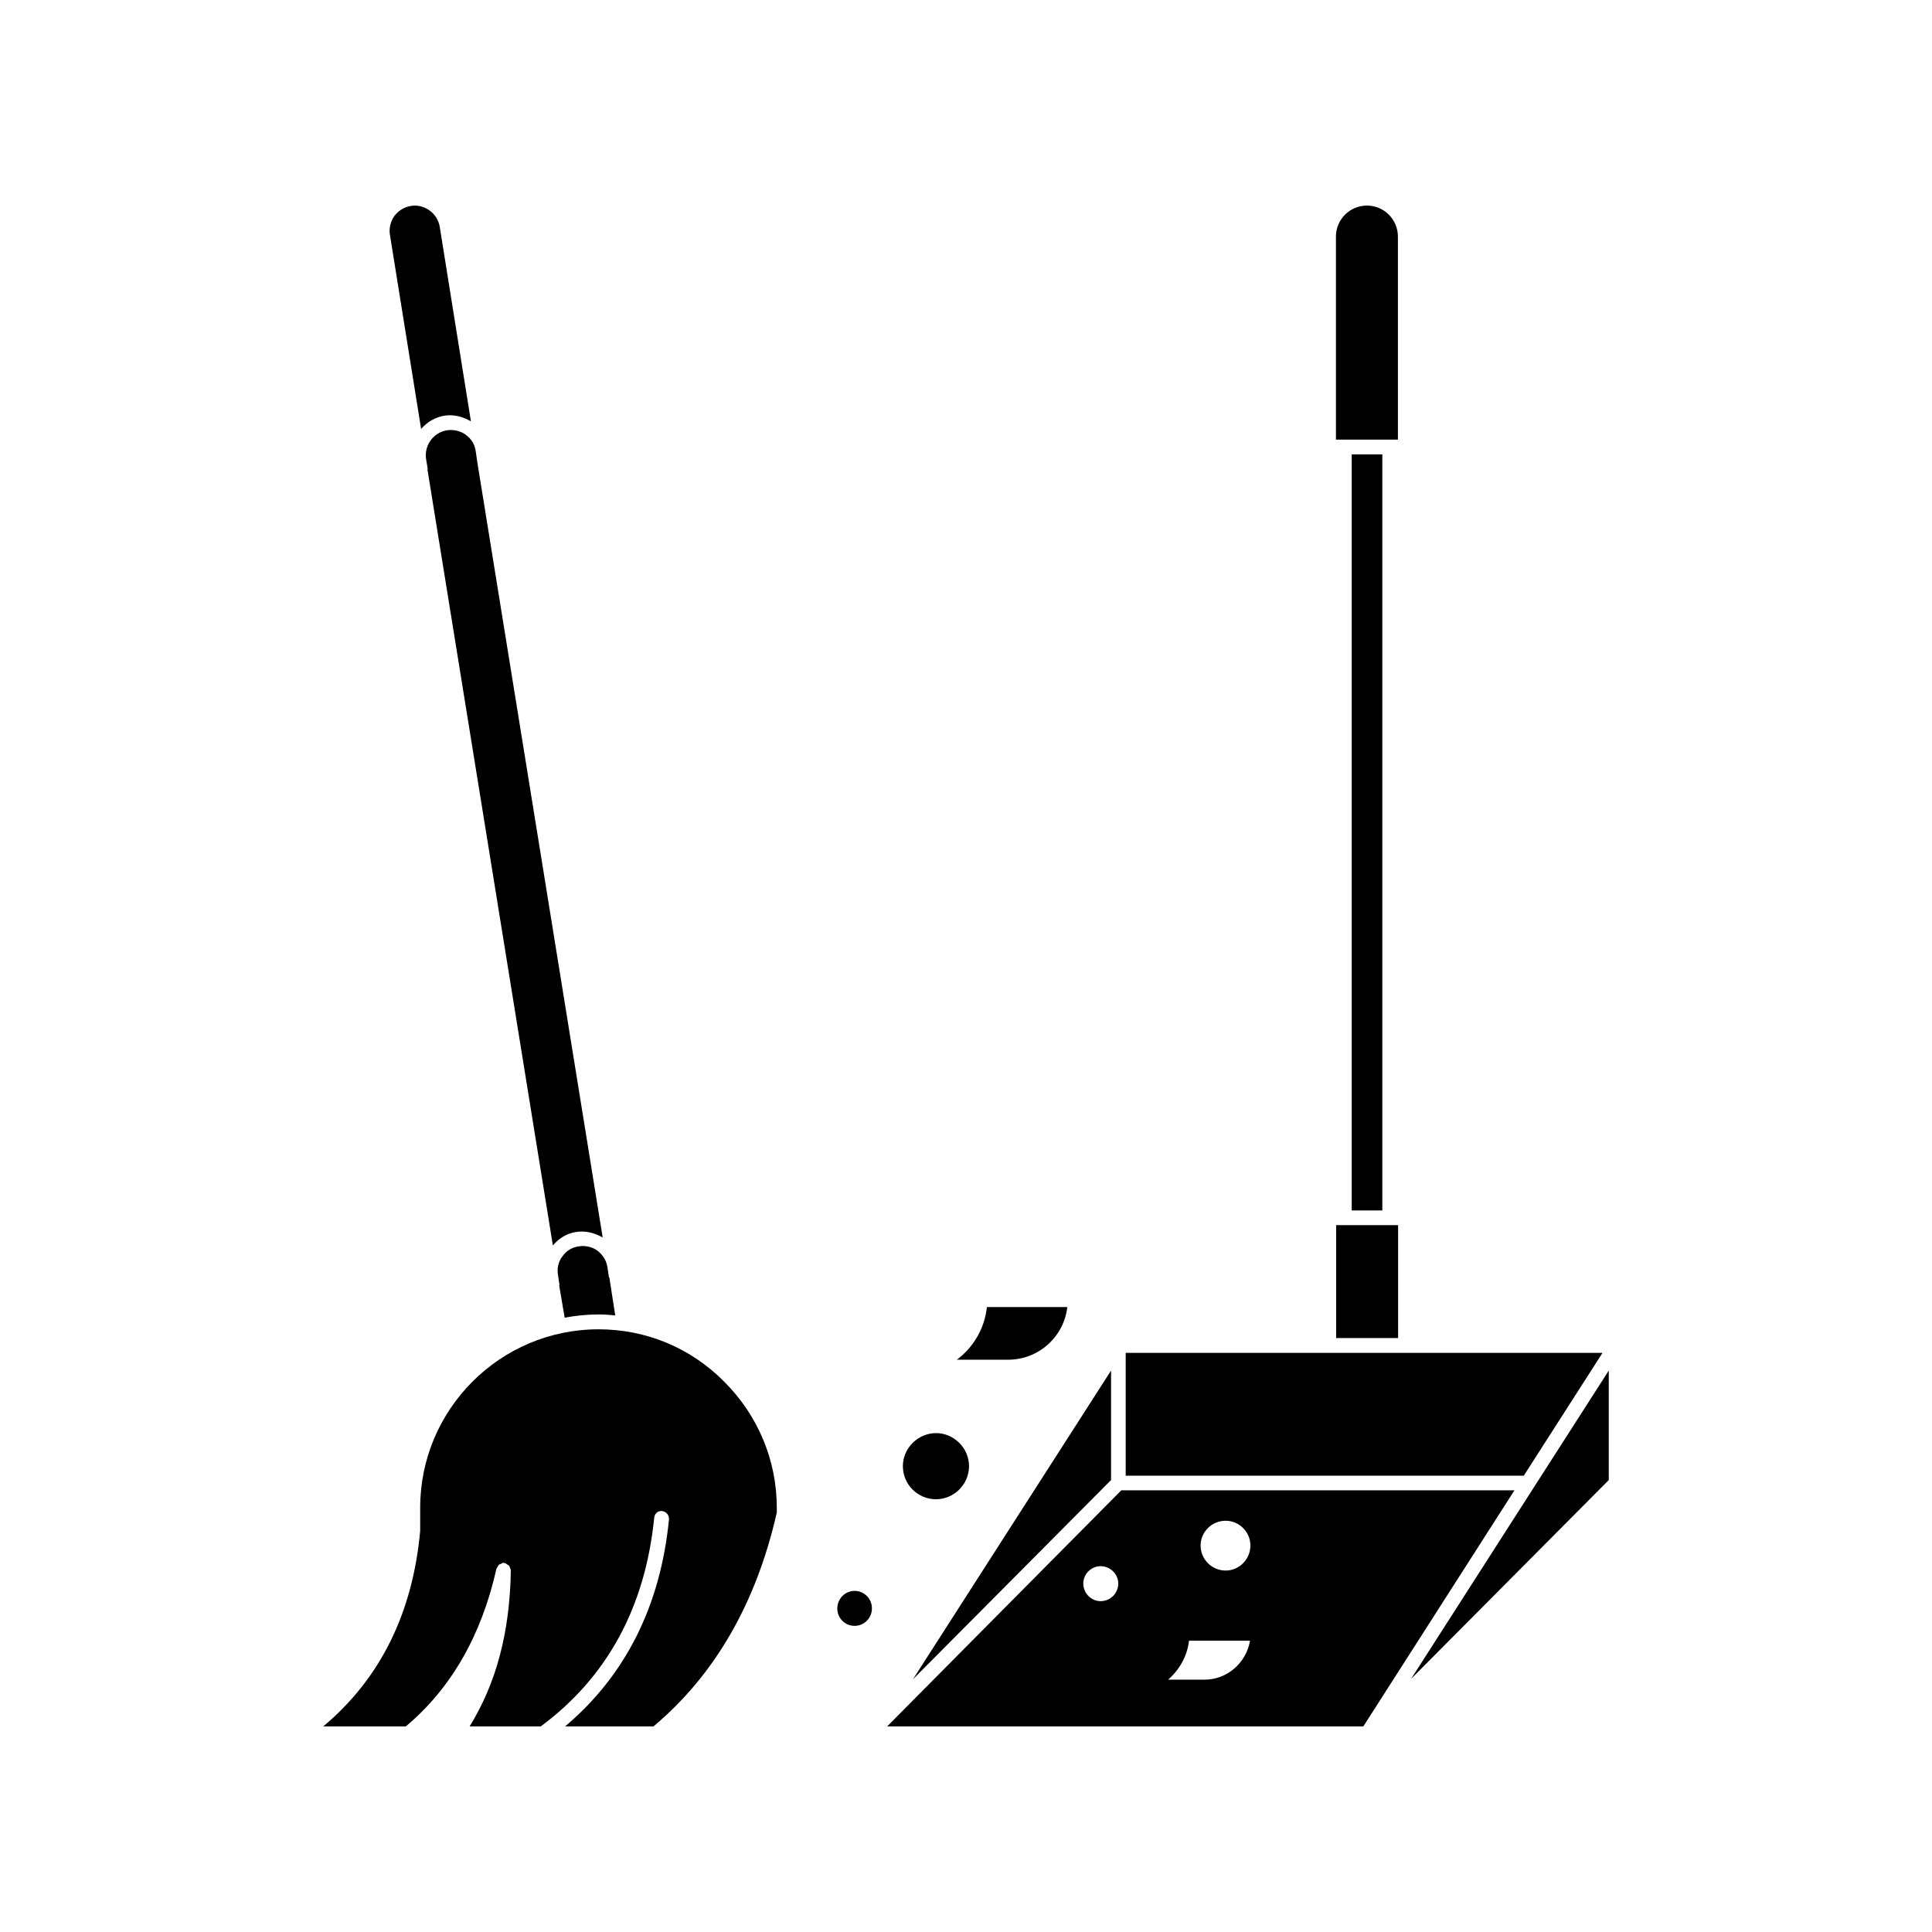
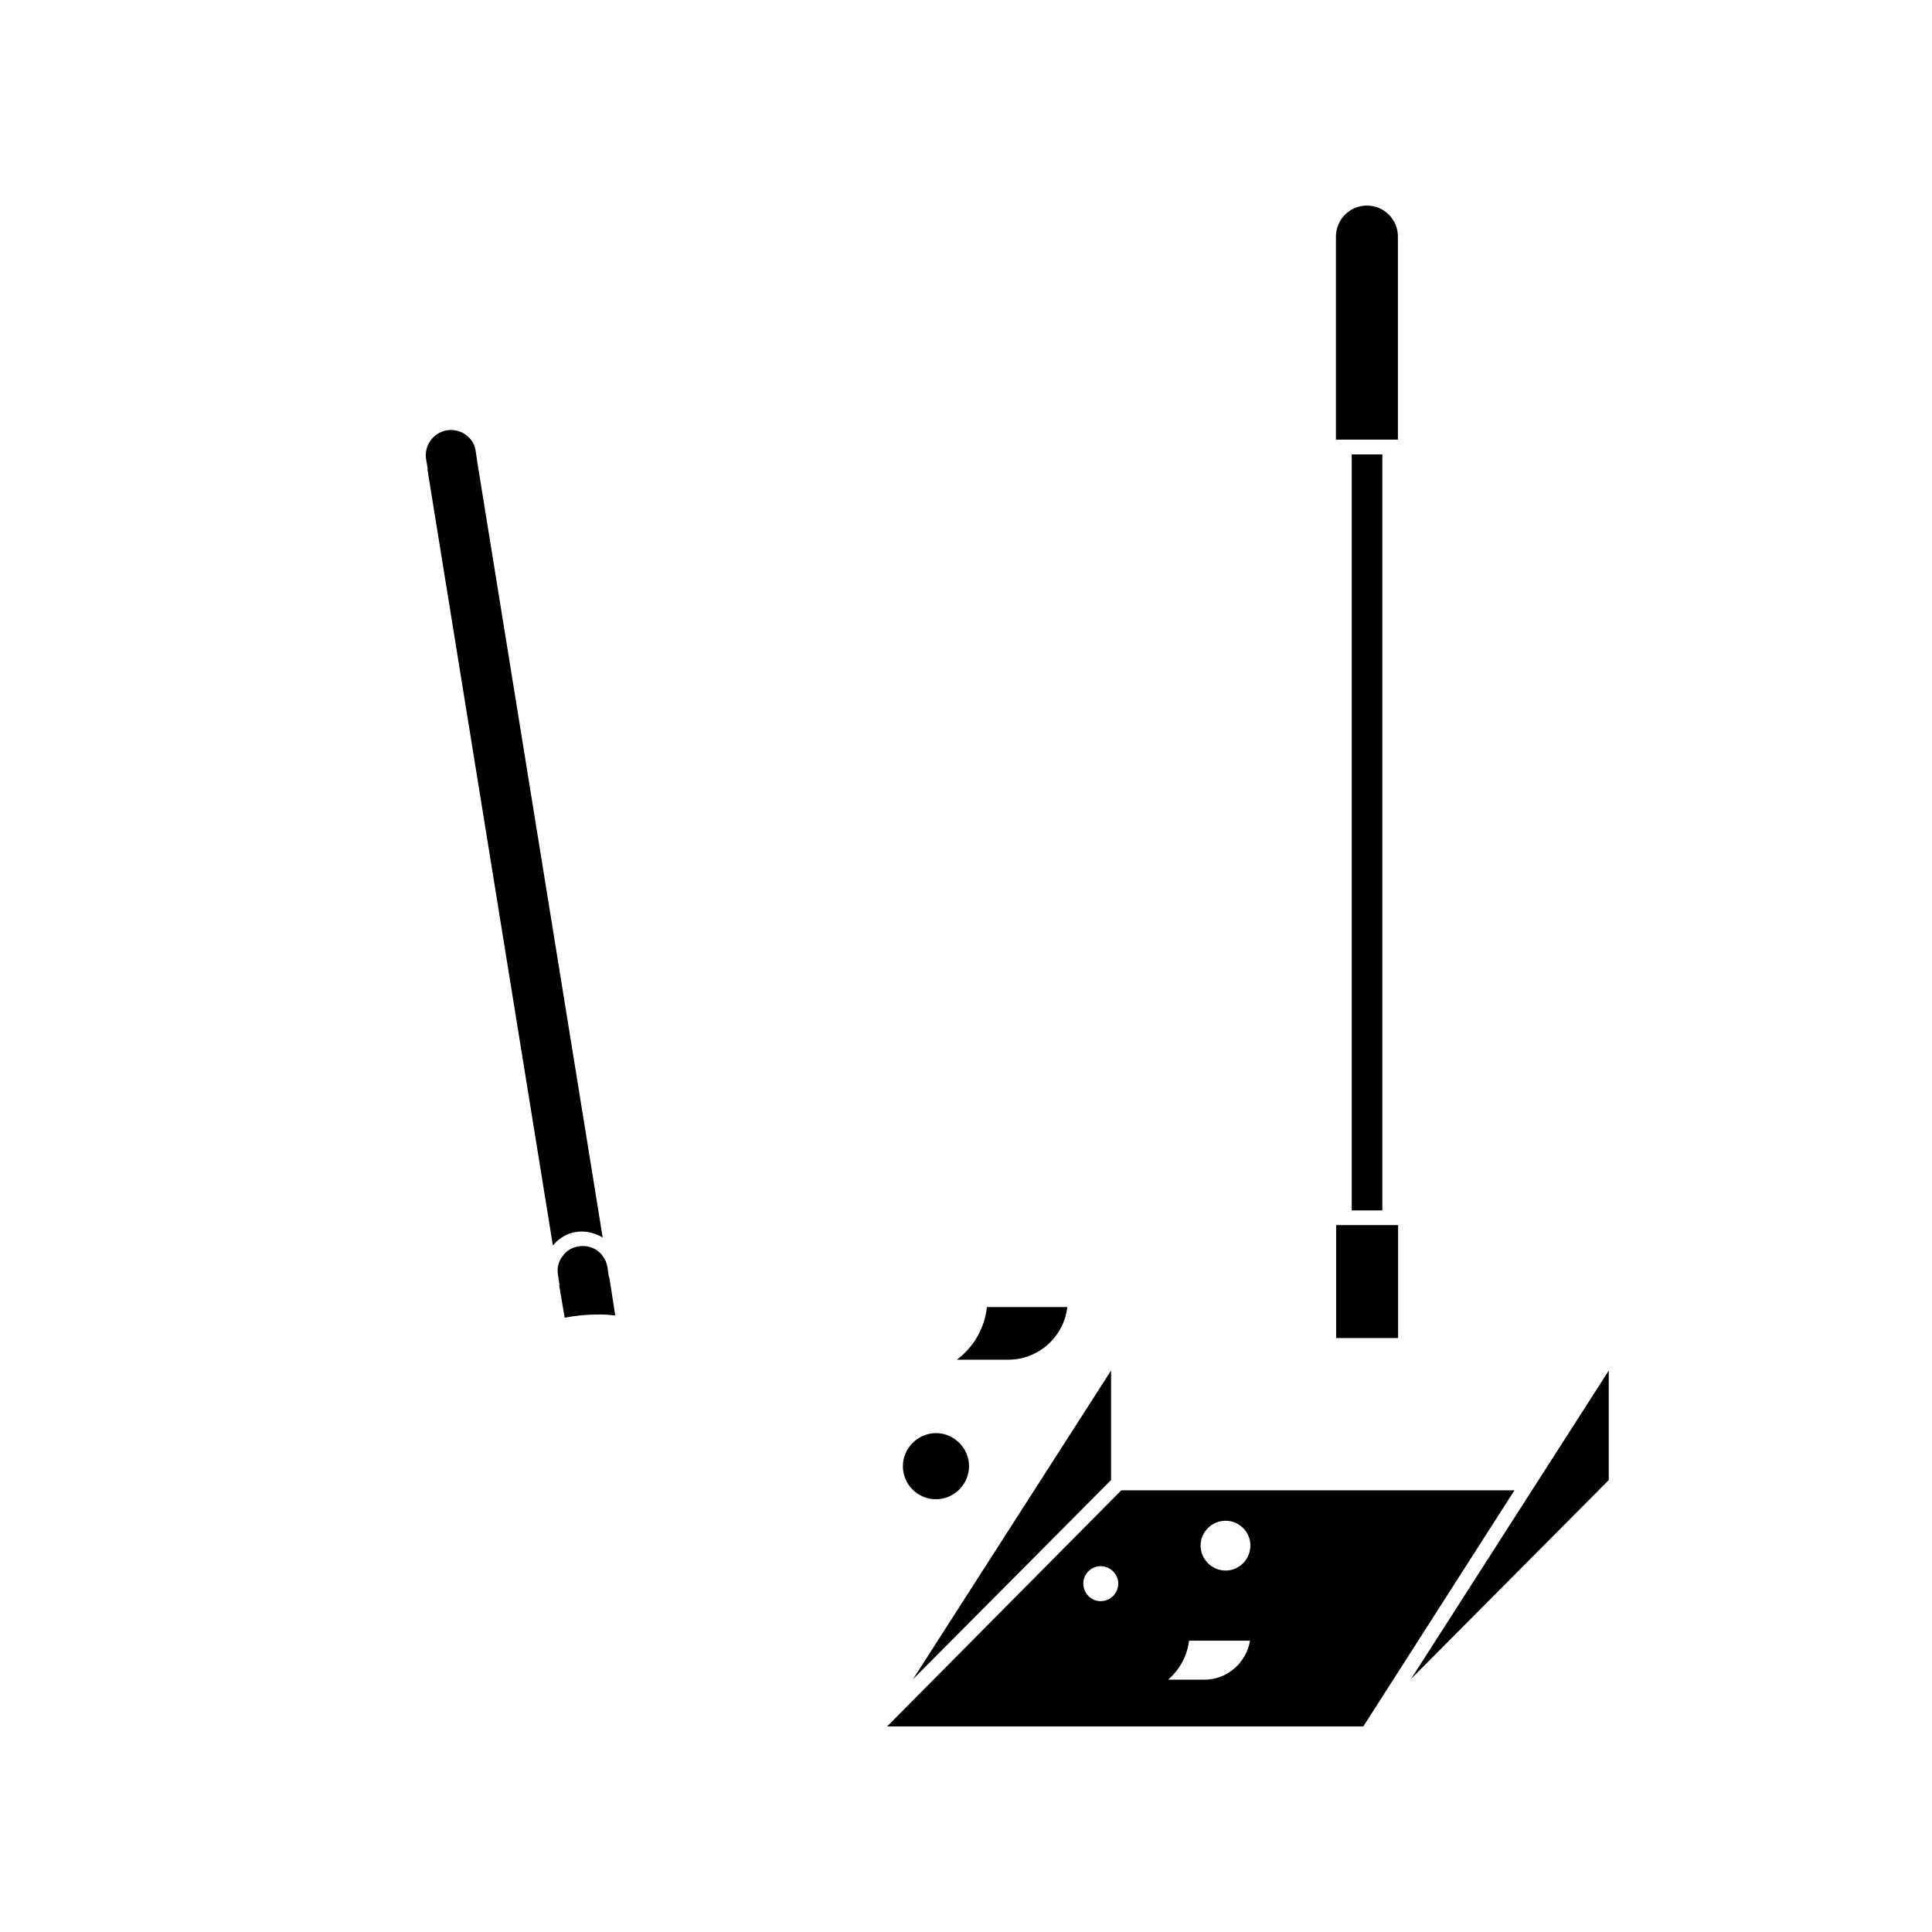
<svg xmlns="http://www.w3.org/2000/svg" fill="#000000" width="800px" height="800px" version="1.1" viewBox="144 144 512 512">
  <g>
-     <path d="m268.8 255.66-8.262-51.539c-0.301-1.812-1.309-3.375-2.82-4.434-1.41-0.957-3.125-1.41-4.836-1.109-1.812 0.301-3.273 1.258-4.383 2.672-1.008 1.461-1.461 3.273-1.16 4.988l8.262 51.438c1.562-1.812 3.727-3.125 6.246-3.527 2.422-0.352 4.84 0.254 6.953 1.512z" />
    <path d="m270.07 263.57c-0.25-1.812-1.16-3.273-2.672-4.383-1.41-1.008-3.223-1.41-4.938-1.16-3.68 0.605-6.098 4.082-5.543 7.656l0.453 2.672h-0.102l33.25 205.71c1.562-1.863 3.68-3.223 6.144-3.578 2.519-0.402 4.938 0.25 7.055 1.461l-33.25-205.61z" />
    <path d="m293.64 493.2c2.973-0.555 5.945-0.855 8.969-0.855 1.461 0 2.973 0.102 4.434 0.25l-1.562-10.078h-0.102l-0.402-2.719c-0.301-1.812-1.258-3.273-2.672-4.383-1.461-1.008-3.223-1.41-4.988-1.109-1.715 0.25-3.273 1.16-4.281 2.672-1.109 1.41-1.461 3.223-1.16 4.938l0.402 2.672h-0.102z" />
-     <path d="m302.61 496.28c-26.098 0-47.258 21.262-47.258 47.258v6.144c-1.965 21.715-10.531 39.145-25.695 51.844h21.867c11.941-9.977 20.051-24.031 24.031-41.766 0-0.152 0.152-0.25 0.25-0.402 0.152-0.301 0.25-0.555 0.453-0.707 0.152-0.152 0.402-0.152 0.605-0.25 0.152-0.102 0.301-0.25 0.555-0.25 0.102 0 0.152 0.102 0.25 0.102h0.25c0.152 0 0.25 0.25 0.402 0.301 0.25 0.102 0.453 0.25 0.605 0.402 0.152 0.25 0.25 0.453 0.301 0.707 0 0.152 0.152 0.301 0.152 0.453-0.25 16.574-3.93 30.078-10.934 41.414h18.844c17.633-13.047 27.711-31.641 30.078-55.27 0.102-1.109 0.957-1.965 2.117-1.812 1.109 0.152 1.863 1.109 1.812 2.168-2.266 22.973-11.539 41.414-27.559 54.914h23.426c16.223-13.602 27.258-32.648 32.695-56.68v-1.309c0-12.496-4.938-24.383-13.906-33.352-8.91-9.023-20.75-13.91-33.344-13.91z" />
    <path d="m383.27 532.55c0 4.836 3.93 8.766 8.766 8.766 4.785 0 8.766-3.93 8.766-8.766 0-4.785-3.981-8.766-8.766-8.766-4.836 0.051-8.766 4.031-8.766 8.766z" />
-     <path d="m370.48 565.6c-2.57 0-4.586 2.117-4.586 4.684 0 2.519 2.016 4.586 4.586 4.586 2.57 0 4.586-2.117 4.586-4.586 0.047-2.57-2.019-4.684-4.586-4.684z" />
    <path d="m426.85 490.38h-21.312c-0.605 5.691-3.578 10.68-7.961 13.957h13.504c8.113 0.047 14.863-6.047 15.77-13.957z" />
    <path d="m514.46 206.69c0-4.535-3.68-8.211-8.211-8.211-4.535 0-8.211 3.68-8.211 8.211v53.809h2.168 0.102 14.156z" />
    <path d="m502.22 264.42h8.113v200.36h-8.113z" />
    <path d="m498.09 468.67h16.426v29.926h-16.426z" />
    <path d="m570.34 536.23v-29.02l-52.395 81.715z" />
-     <path d="m442.32 535.07h105.5l20.859-32.547h-126.36z" />
    <path d="m438.44 507.21-52.496 81.816 52.496-52.797z" />
    <path d="m441.16 538.95-62.07 62.574h126.2l40.055-62.574zm-5.492 29.371c-2.519 0-4.586-2.117-4.586-4.684 0-2.519 2.117-4.586 4.586-4.586 2.57 0 4.684 2.117 4.684 4.586 0.004 2.57-2.062 4.684-4.684 4.684zm27.508 20.809h-9.621c2.973-2.57 5.09-6.246 5.543-10.328h16.172c-1.008 5.844-5.996 10.328-12.094 10.328zm5.644-28.918c-3.68 0-6.648-2.973-6.648-6.648 0-3.578 2.973-6.551 6.648-6.551 3.578 0 6.551 2.973 6.551 6.551-0.004 3.676-2.977 6.648-6.551 6.648z" />
  </g>
</svg>